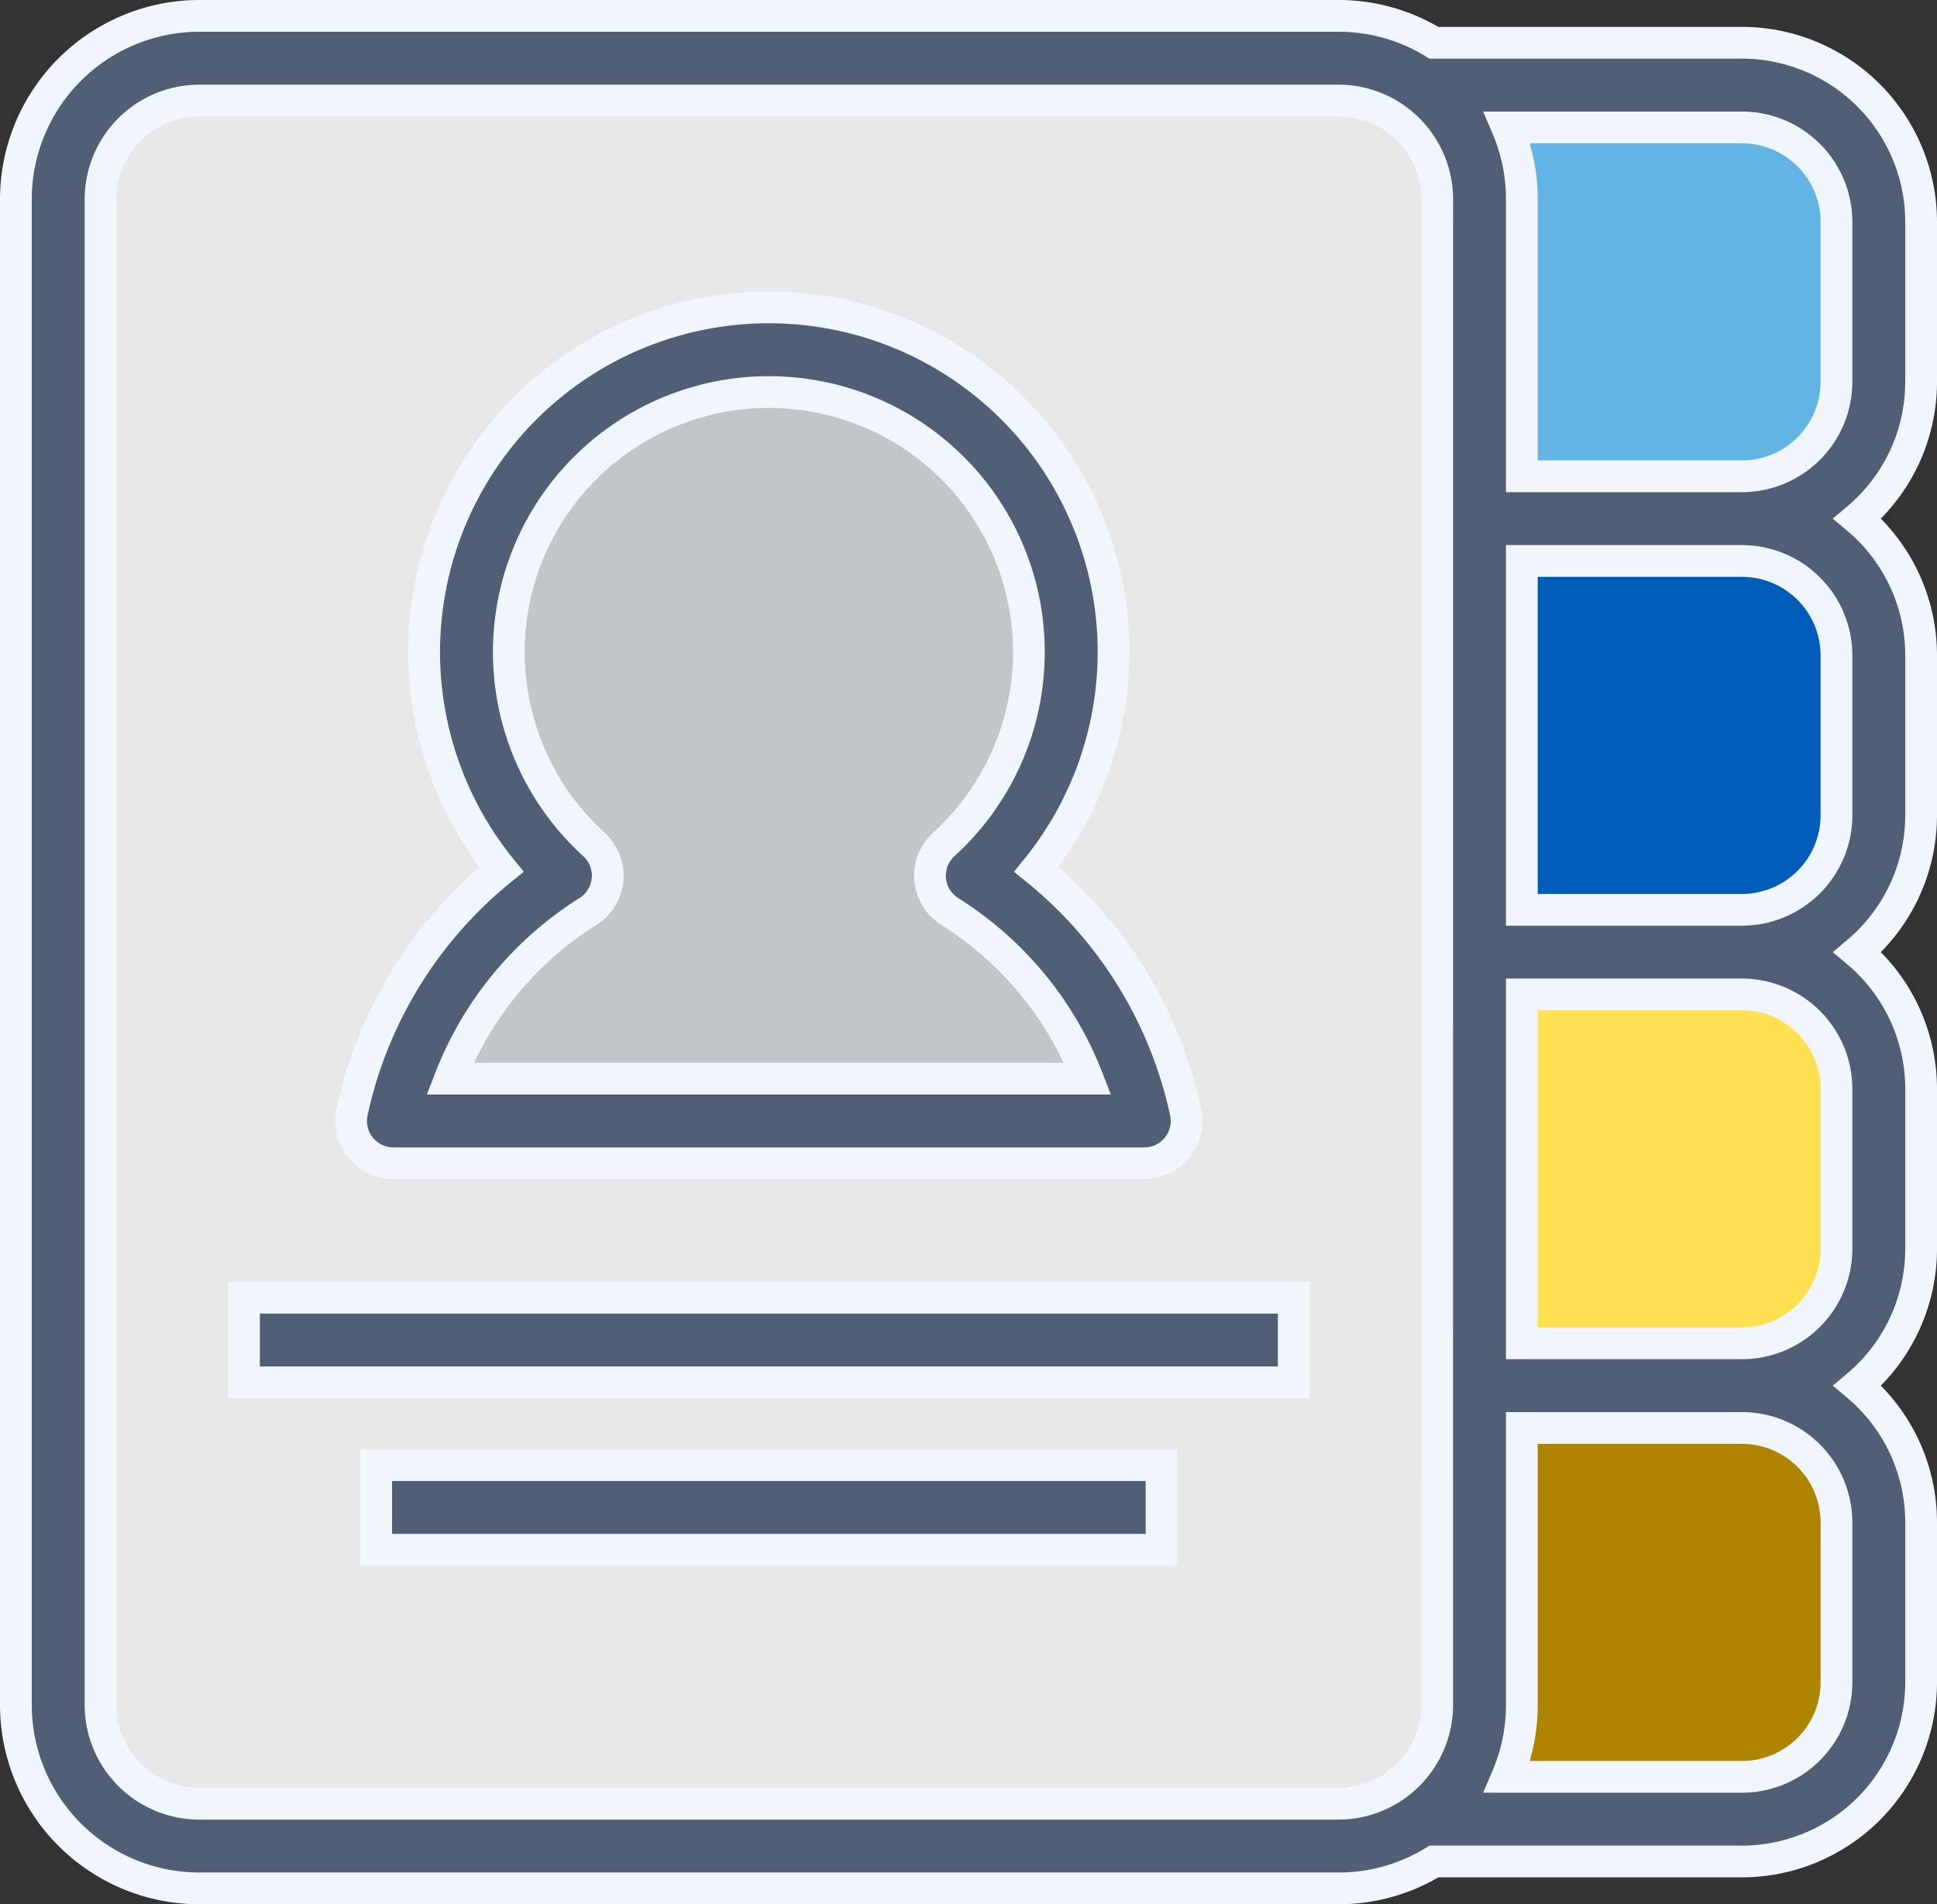
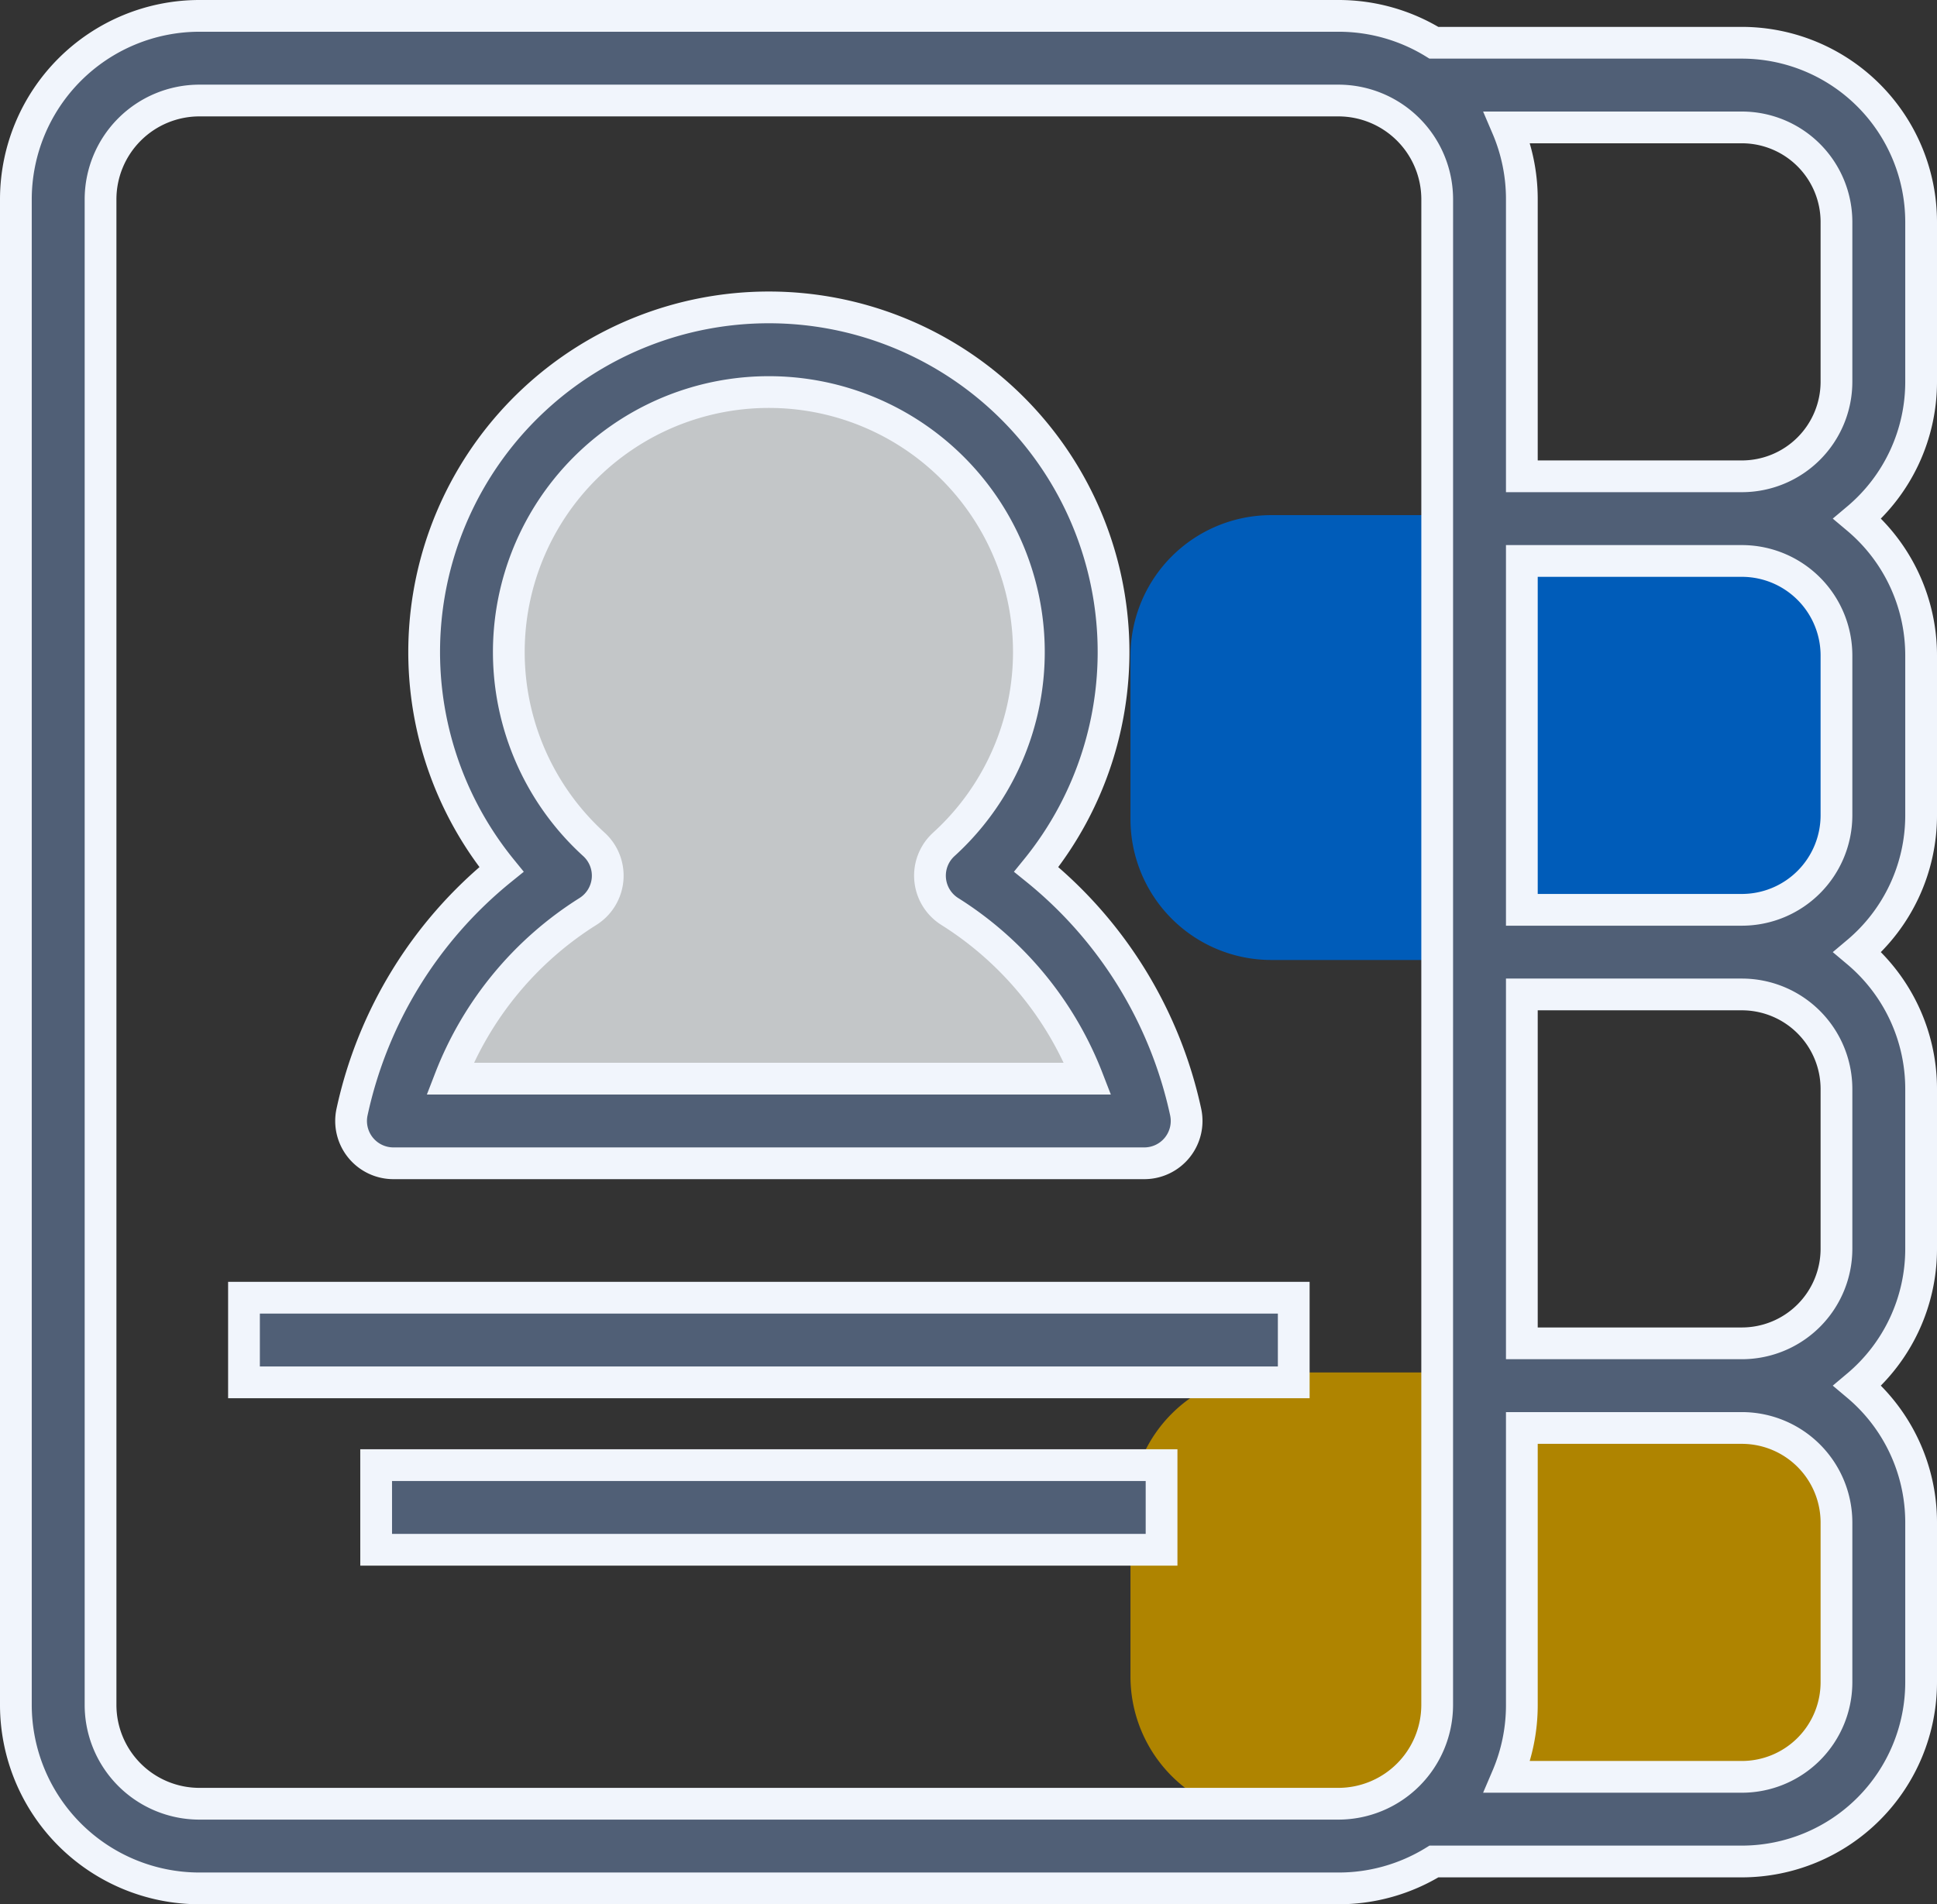
<svg xmlns="http://www.w3.org/2000/svg" width="122" height="119.966" viewBox="0 0 122 119.966">
  <rect x="0" y="0" width="122" height="119.966" fill="#333333" stroke="none" />
  <g id="contacts-svgrepo-com" transform="translate(1 -1.86)">
    <g id="Group_6551" data-name="Group 6551" transform="translate(2.736 5.596)">
-       <path id="Path_16462" data-name="Path 16462" d="M201.059,34.306a8.872,8.872,0,0,0,8.846,8.846h29.369a8.872,8.872,0,0,0,8.846-8.846V23.971a8.872,8.872,0,0,0-8.846-8.846H209.905a8.872,8.872,0,0,0-8.846,8.846Z" transform="translate(-133.593 -13.387)" fill="#61b4e4" />
      <path id="Path_16463" data-name="Path 16463" d="M201.059,111.133a8.872,8.872,0,0,0,8.846,8.846h29.369a8.872,8.872,0,0,0,8.846-8.846V100.8a8.872,8.872,0,0,0-8.846-8.846H209.905a8.872,8.872,0,0,0-8.846,8.846Z" transform="translate(-133.593 -63.237)" fill="#005cb9" />
-       <path id="Path_16464" data-name="Path 16464" d="M201.059,187.96a8.872,8.872,0,0,0,8.846,8.846h29.369a8.872,8.872,0,0,0,8.846-8.846V177.624a8.872,8.872,0,0,0-8.846-8.846H209.905a8.872,8.872,0,0,0-8.846,8.846Z" transform="translate(-133.593 -113.027)" fill="#fee050" />
      <path id="Path_16465" data-name="Path 16465" d="M201.059,264.787a8.872,8.872,0,0,0,8.846,8.846h29.369a8.872,8.872,0,0,0,8.846-8.846V254.452a8.872,8.872,0,0,0-8.846-8.846H209.905a8.872,8.872,0,0,0-8.846,8.846Z" transform="translate(-133.593 -162.878)" fill="#af8400" />
-       <path id="Path_16466" data-name="Path 16466" d="M96.219,19.236a8.868,8.868,0,0,0-8.808-8.876h-71.1A8.868,8.868,0,0,0,7.5,19.236v94.741a8.868,8.868,0,0,0,8.808,8.876h71.1a8.868,8.868,0,0,0,8.808-8.876V19.236Z" transform="translate(-7.5 -10.36)" fill="#e8e8e8" />
      <g id="Group_6550" data-name="Group 6550" transform="translate(20.681 17.962)">
        <path id="Path_16467" data-name="Path 16467" d="M66.891,111.889h48.534a24.849,24.849,0,0,0-11.117-15.86,19.543,19.543,0,1,0-26.3,0A24.848,24.848,0,0,0,66.891,111.889Z" transform="translate(-66.891 -62.029)" fill="#c3c6c8" />
      </g>
    </g>
    <path id="Path_16468" data-name="Path 16468" d="M23.779,75.146H71.072a2.666,2.666,0,0,0,2.608-3.22,26.991,26.991,0,0,0-9.411-15.293,21.71,21.71,0,1,0-33.687,0,26.988,26.988,0,0,0-9.411,15.293,2.666,2.666,0,0,0,2.608,3.22ZM36.027,59.285a2.666,2.666,0,0,0,.379-4.231,16.378,16.378,0,1,1,22.039,0,2.666,2.666,0,0,0,.379,4.231,21.689,21.689,0,0,1,8.681,10.529H27.346A21.687,21.687,0,0,1,36.027,59.285ZM120,25.911V15.84A11.3,11.3,0,0,0,108.714,4.554h-19.4A11.481,11.481,0,0,0,83.3,2.86H11.554A11.567,11.567,0,0,0,0,14.414v94.859a11.567,11.567,0,0,0,11.554,11.554H83.3a11.482,11.482,0,0,0,6.017-1.695h19.4A11.3,11.3,0,0,0,120,107.845V97.774a11.264,11.264,0,0,0-4.012-8.62A11.264,11.264,0,0,0,120,80.534V70.463a11.264,11.264,0,0,0-4.012-8.62A11.264,11.264,0,0,0,120,53.223V43.152a11.264,11.264,0,0,0-4.012-8.62A11.264,11.264,0,0,0,120,25.911ZM89.519,109.273a6.228,6.228,0,0,1-6.221,6.221H11.554a6.228,6.228,0,0,1-6.221-6.221V14.414a6.228,6.228,0,0,1,6.221-6.221H83.3a6.228,6.228,0,0,1,6.221,6.221Zm25.149-1.427a5.961,5.961,0,0,1-5.954,5.954H93.927a11.485,11.485,0,0,0,.925-4.527V91.821h13.862a5.96,5.96,0,0,1,5.954,5.954Zm0-27.311a5.96,5.96,0,0,1-5.954,5.954H94.852V64.509h13.862a5.96,5.96,0,0,1,5.954,5.954Zm0-27.311a5.96,5.96,0,0,1-5.954,5.954H94.852V37.2h13.862a5.96,5.96,0,0,1,5.954,5.954Zm0-27.311a5.96,5.96,0,0,1-5.954,5.954H94.852V14.414a11.488,11.488,0,0,0-.925-4.527h14.787a5.961,5.961,0,0,1,5.954,5.954V25.911ZM14.367,88.948H80.485V83.615H14.367Zm8.325,10.545H72.16V94.161H22.691Z" fill="#505f76" stroke="#f1f5fc" stroke-width="2" />
  </g>
</svg>